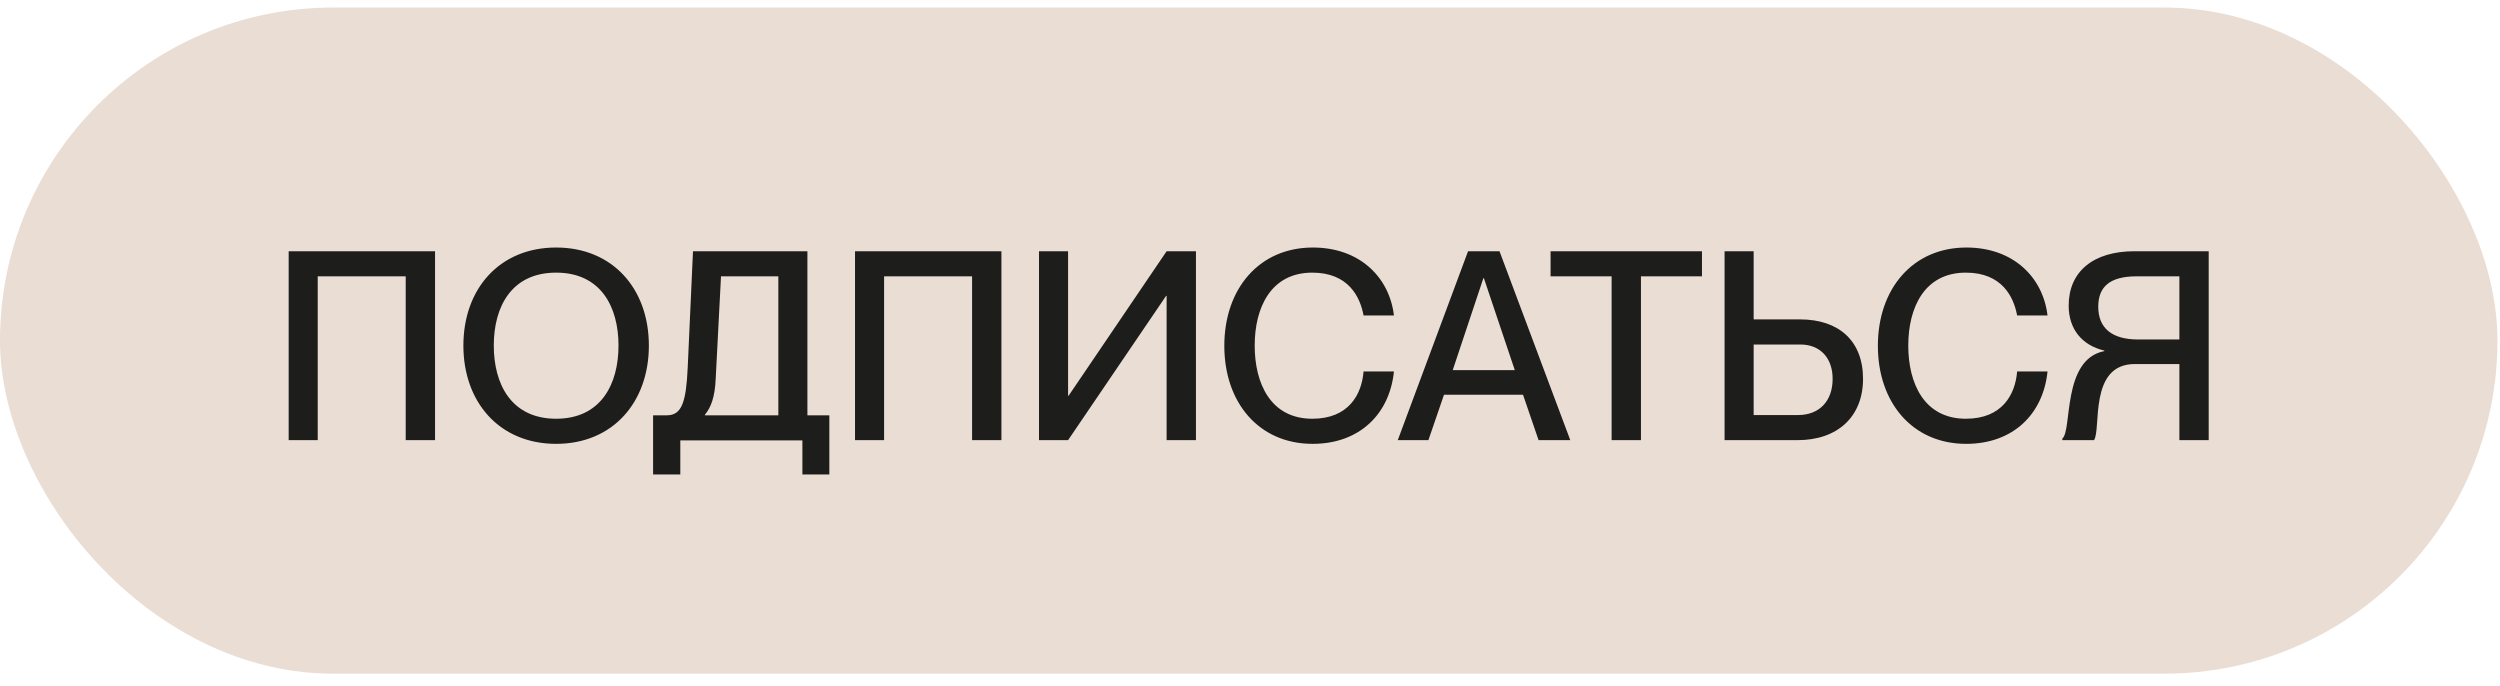
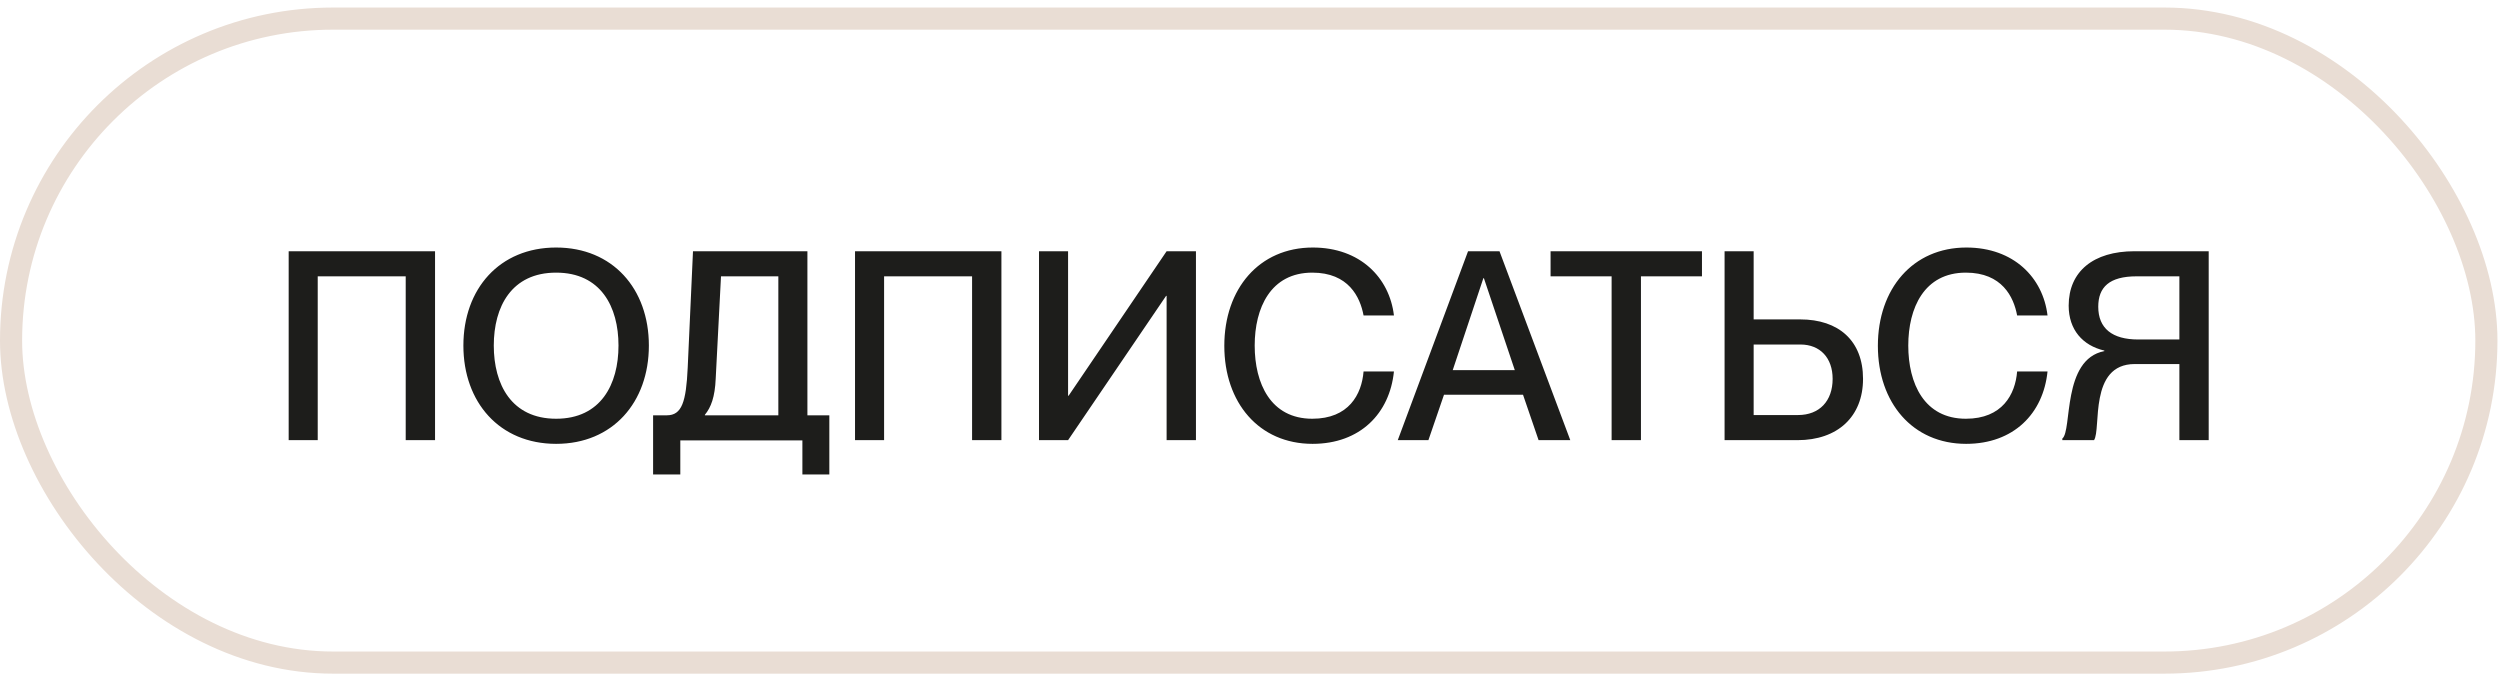
<svg xmlns="http://www.w3.org/2000/svg" width="113" height="31" viewBox="0 0 113 31" fill="none">
-   <rect x="0.5" y="0.841" width="111.885" height="29.108" rx="14.554" fill="#E9DDD4" />
  <rect x="0.5" y="0.841" width="111.885" height="29.108" rx="14.554" stroke="#E9DDD4" />
  <path d="M14.361 19.895H13.048V11.356H19.664V19.895H18.338V12.49H14.361V19.895ZM25.137 20.062C22.581 20.062 20.945 18.187 20.945 15.619C20.945 13.052 22.581 11.188 25.137 11.188C27.693 11.188 29.329 13.052 29.329 15.619C29.329 18.187 27.693 20.062 25.137 20.062ZM25.137 18.927C27.155 18.927 27.956 17.375 27.956 15.619C27.956 13.864 27.155 12.323 25.137 12.323C23.119 12.323 22.319 13.864 22.319 15.619C22.319 17.375 23.119 18.927 25.137 18.927ZM30.75 21.447H29.52V18.772H30.141C30.822 18.772 31.013 18.163 31.084 16.622L31.323 11.356H36.495V18.772H37.486V21.447H36.268V19.907H30.75V21.447ZM31.861 18.748V18.772H35.181V12.49H32.589L32.35 17.112C32.315 17.948 32.136 18.414 31.861 18.748ZM39.961 19.895H38.647V11.356H45.264V19.895H43.938V12.49H39.961V19.895ZM48.277 19.895H46.963V11.356H48.277V17.888H48.3L52.731 11.356H54.057V19.895H52.731V13.374H52.707L48.277 19.895ZM59.328 20.062C56.903 20.062 55.339 18.199 55.339 15.631C55.339 13.052 56.915 11.188 59.34 11.188C61.477 11.188 62.803 12.55 63.006 14.258H61.633C61.477 13.422 60.952 12.323 59.316 12.323C57.429 12.323 56.712 13.923 56.712 15.619C56.712 17.327 57.429 18.927 59.316 18.927C60.964 18.927 61.549 17.829 61.633 16.79H63.006C62.815 18.689 61.477 20.062 59.328 20.062ZM64.564 19.895H63.179L66.356 11.356H67.777L70.977 19.895H69.544L68.84 17.841H65.269L64.564 19.895ZM67.048 12.574L65.663 16.73H68.469L67.072 12.574H67.048ZM74.171 19.895H72.845V12.49H70.086V11.356H76.929V12.49H74.171V19.895ZM81.247 19.895H77.951V11.356H79.265V14.437H81.367C83.11 14.437 84.209 15.404 84.209 17.124C84.209 18.832 83.062 19.895 81.247 19.895ZM79.265 15.572V18.76H81.271C82.238 18.76 82.835 18.127 82.835 17.124C82.835 16.181 82.274 15.572 81.379 15.572H79.265ZM88.869 20.062C86.445 20.062 84.88 18.199 84.88 15.631C84.88 13.052 86.457 11.188 88.881 11.188C91.019 11.188 92.345 12.55 92.548 14.258H91.174C91.019 13.422 90.493 12.323 88.857 12.323C86.97 12.323 86.254 13.923 86.254 15.619C86.254 17.327 86.97 18.927 88.857 18.927C90.505 18.927 91.091 17.829 91.174 16.79H92.548C92.357 18.689 91.019 20.062 88.869 20.062ZM94.65 19.895H93.217V19.823C93.671 19.465 93.193 16.24 95.116 15.87V15.846C94.137 15.619 93.504 14.903 93.504 13.816C93.504 12.275 94.614 11.356 96.477 11.356H99.833V19.895H98.508V16.455H96.489C94.399 16.455 94.985 19.393 94.65 19.895ZM96.645 15.345H98.508V12.49H96.573C95.343 12.49 94.841 12.98 94.841 13.864C94.841 14.843 95.474 15.345 96.645 15.345Z" fill="#1D1D1B" />
</svg>